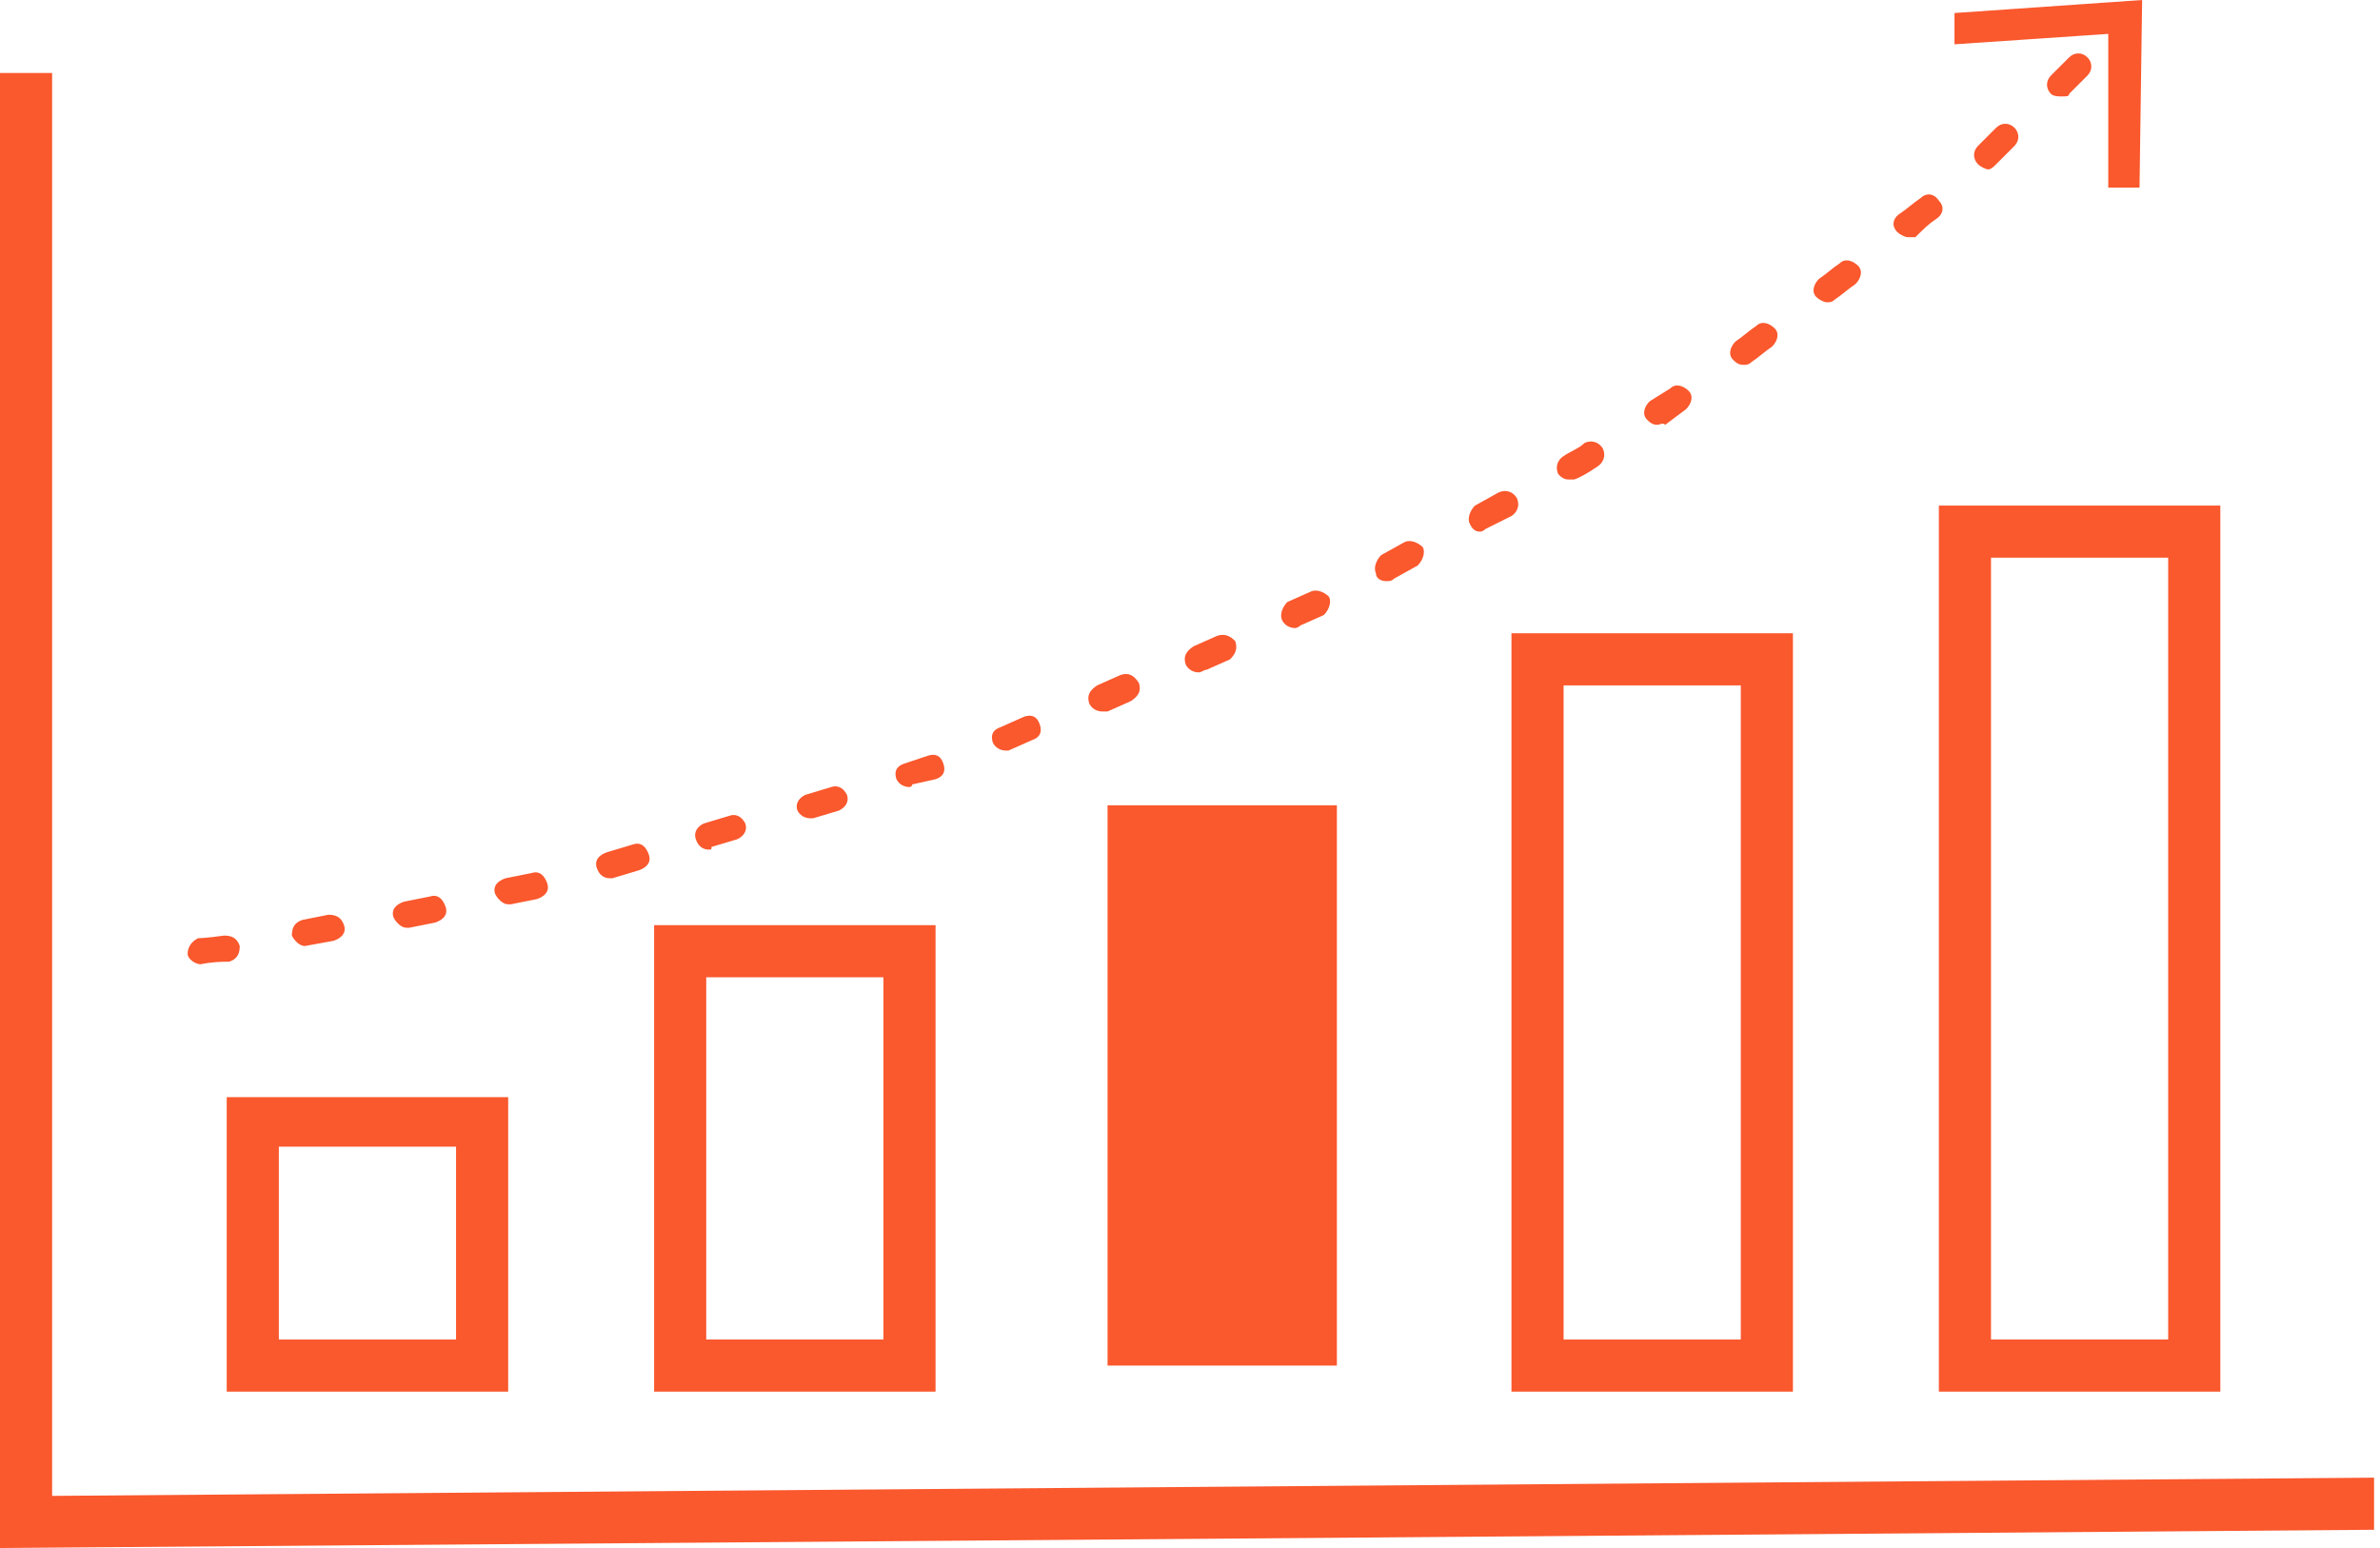
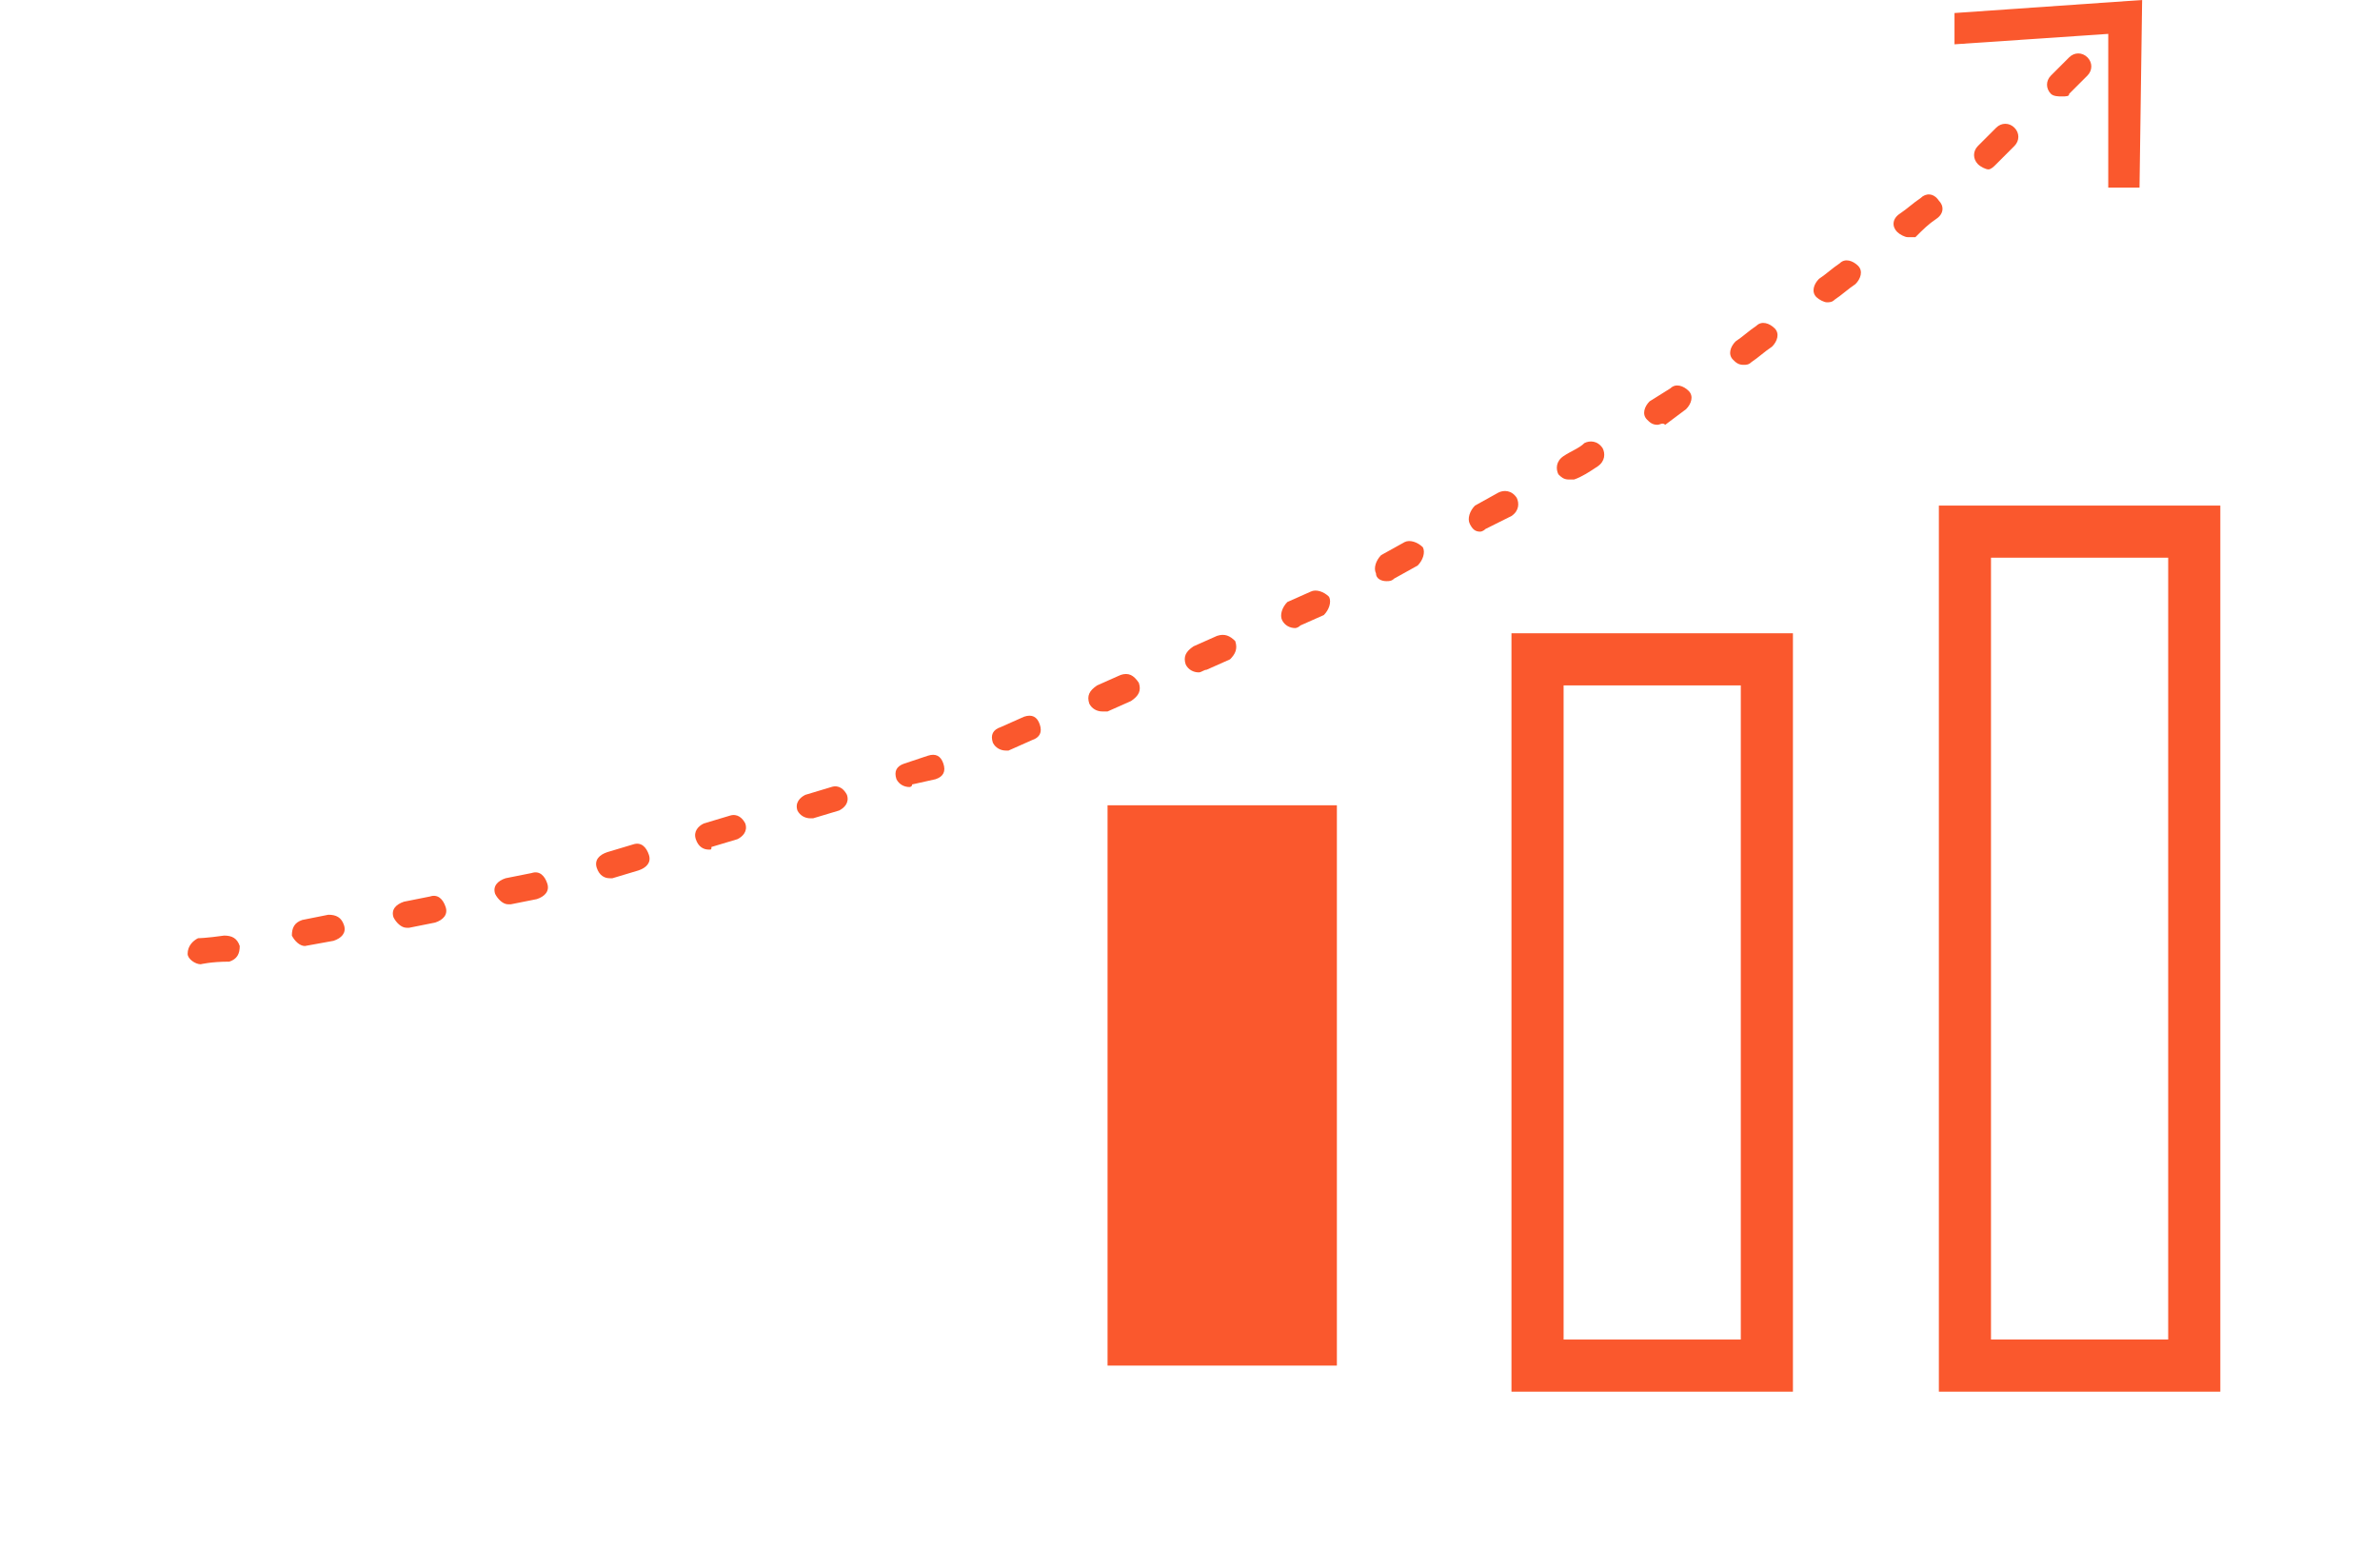
<svg xmlns="http://www.w3.org/2000/svg" width="123" height="80" viewBox="0 0 123 80" fill="none">
-   <path d="M0 80V3.771H2.694V77.306L122.693 76.364V79.057L0 80Z" fill="#FA582D" />
  <path d="M10.37 49.832C10.101 49.832 9.697 49.562 9.697 49.293C9.697 48.889 9.966 48.62 10.236 48.485C10.236 48.485 10.639 48.485 11.582 48.35C11.986 48.35 12.256 48.485 12.39 48.889C12.39 49.293 12.256 49.562 11.852 49.697C10.909 49.697 10.37 49.832 10.37 49.832ZM15.757 48.889C15.488 48.889 15.219 48.62 15.084 48.35C15.084 47.946 15.219 47.677 15.623 47.542L16.97 47.273C17.373 47.273 17.643 47.407 17.778 47.812C17.912 48.215 17.643 48.485 17.239 48.62L15.757 48.889ZM21.01 47.946C20.741 47.946 20.471 47.677 20.337 47.407C20.202 47.003 20.471 46.734 20.875 46.599L22.222 46.33C22.626 46.195 22.895 46.465 23.03 46.869C23.165 47.273 22.895 47.542 22.491 47.677L21.145 47.946H21.01ZM26.262 46.734C25.993 46.734 25.724 46.465 25.589 46.195C25.454 45.791 25.724 45.522 26.128 45.387L27.474 45.118C27.879 44.983 28.148 45.252 28.283 45.657C28.417 46.061 28.148 46.33 27.744 46.465L26.397 46.734H26.262ZM31.515 45.387C31.246 45.387 30.976 45.252 30.841 44.849C30.707 44.444 30.976 44.175 31.38 44.04L32.727 43.636C33.131 43.502 33.401 43.771 33.535 44.175C33.67 44.579 33.401 44.849 32.996 44.983L31.65 45.387H31.515ZM36.633 43.906C36.363 43.906 36.094 43.771 35.959 43.367C35.825 42.963 36.094 42.694 36.363 42.559L37.71 42.155C38.114 42.02 38.384 42.29 38.518 42.559C38.653 42.963 38.384 43.232 38.114 43.367L36.767 43.771C36.767 43.906 36.767 43.906 36.633 43.906ZM41.885 42.29C41.616 42.29 41.347 42.155 41.212 41.886C41.077 41.481 41.347 41.212 41.616 41.078L42.963 40.673C43.367 40.539 43.636 40.808 43.771 41.078C43.906 41.481 43.636 41.751 43.367 41.886L42.02 42.29H41.885ZM47.003 40.673C46.734 40.673 46.464 40.539 46.33 40.269C46.195 39.865 46.33 39.596 46.734 39.461L47.946 39.057C48.35 38.923 48.619 39.057 48.754 39.461C48.889 39.865 48.754 40.135 48.35 40.269L47.138 40.539C47.138 40.673 47.003 40.673 47.003 40.673ZM51.986 38.788C51.717 38.788 51.448 38.653 51.313 38.384C51.178 37.98 51.313 37.711 51.717 37.576L52.929 37.037C53.333 36.902 53.602 37.037 53.737 37.441C53.872 37.845 53.737 38.114 53.333 38.249L52.121 38.788C52.121 38.788 52.121 38.788 51.986 38.788ZM56.969 36.768C56.7 36.768 56.431 36.633 56.296 36.364C56.161 35.96 56.296 35.69 56.7 35.421L57.912 34.882C58.316 34.748 58.586 34.882 58.855 35.286C58.99 35.69 58.855 35.96 58.451 36.229L57.239 36.768C57.239 36.768 57.104 36.768 56.969 36.768ZM61.953 34.748C61.683 34.748 61.414 34.613 61.279 34.343C61.145 33.939 61.279 33.67 61.683 33.401L62.895 32.862C63.299 32.727 63.569 32.862 63.838 33.131C63.973 33.535 63.838 33.805 63.569 34.074L62.357 34.613C62.222 34.613 62.087 34.748 61.953 34.748ZM66.936 32.458C66.666 32.458 66.397 32.323 66.262 32.054C66.128 31.785 66.262 31.381 66.532 31.111L67.744 30.572C68.013 30.438 68.417 30.572 68.687 30.842C68.821 31.111 68.687 31.515 68.417 31.785L67.205 32.323C67.07 32.458 66.936 32.458 66.936 32.458ZM71.65 30.034C71.38 30.034 71.111 29.899 71.111 29.63C70.976 29.36 71.111 28.956 71.38 28.687L72.592 28.014C72.862 27.879 73.266 28.014 73.535 28.283C73.67 28.552 73.535 28.956 73.266 29.226L72.054 29.899C71.919 30.034 71.784 30.034 71.65 30.034ZM76.498 27.475C76.229 27.475 76.094 27.34 75.959 27.071C75.825 26.801 75.959 26.397 76.229 26.128L77.441 25.455C77.71 25.32 78.114 25.32 78.384 25.724C78.518 25.993 78.518 26.397 78.114 26.667L76.767 27.34C76.633 27.475 76.498 27.475 76.498 27.475ZM81.077 24.781C80.808 24.781 80.673 24.646 80.538 24.512C80.404 24.242 80.404 23.838 80.808 23.569C81.212 23.3 81.616 23.165 81.885 22.896C82.155 22.761 82.559 22.761 82.828 23.165C82.963 23.434 82.963 23.838 82.559 24.108C82.155 24.377 81.751 24.646 81.347 24.781C81.347 24.781 81.212 24.781 81.077 24.781ZM85.656 21.953C85.387 21.953 85.252 21.818 85.118 21.683C84.848 21.414 84.983 21.01 85.252 20.741L86.33 20.067C86.599 19.798 87.003 19.933 87.272 20.202C87.542 20.471 87.407 20.875 87.138 21.145L86.06 21.953C85.926 21.818 85.791 21.953 85.656 21.953ZM90.101 18.855C89.831 18.855 89.697 18.721 89.562 18.586C89.293 18.317 89.427 17.913 89.697 17.643C90.101 17.374 90.37 17.104 90.774 16.835C91.043 16.566 91.448 16.7 91.717 16.97C91.986 17.239 91.852 17.643 91.582 17.913C91.178 18.182 90.909 18.451 90.505 18.721C90.37 18.855 90.235 18.855 90.101 18.855ZM94.41 15.623C94.276 15.623 94.007 15.488 93.872 15.354C93.602 15.084 93.737 14.68 94.007 14.411C94.41 14.141 94.68 13.872 95.084 13.603C95.353 13.333 95.757 13.468 96.027 13.737C96.296 14.007 96.161 14.411 95.892 14.68C95.488 14.95 95.219 15.219 94.815 15.488C94.68 15.623 94.545 15.623 94.41 15.623ZM98.586 12.256C98.451 12.256 98.182 12.121 98.047 11.987C97.778 11.717 97.778 11.313 98.182 11.044C98.586 10.774 98.855 10.505 99.259 10.236C99.528 9.966 99.932 9.966 100.202 10.37C100.471 10.64 100.471 11.044 100.067 11.313C99.663 11.582 99.394 11.852 98.99 12.256C98.99 12.256 98.855 12.256 98.586 12.256ZM102.761 8.754C102.626 8.754 102.357 8.62 102.222 8.485C101.953 8.216 101.953 7.811 102.222 7.542L103.165 6.599C103.434 6.33 103.838 6.33 104.107 6.599C104.377 6.869 104.377 7.273 104.107 7.542L103.165 8.485C103.03 8.62 102.895 8.754 102.761 8.754ZM106.532 4.983C106.397 4.983 106.128 4.983 105.993 4.849C105.724 4.579 105.724 4.175 105.993 3.906C106.262 3.636 106.666 3.232 106.936 2.963C107.205 2.694 107.609 2.694 107.879 2.963C108.148 3.232 108.148 3.636 107.879 3.906C107.609 4.175 107.205 4.579 106.936 4.849C106.936 4.983 106.801 4.983 106.532 4.983Z" fill="#FA582D" />
  <path d="M110.572 9.697H108.956V1.751L101.01 2.29V0.673L110.707 0L110.572 9.697Z" fill="#FA582D" />
-   <path d="M26.263 71.919H11.717V56.7H26.263V71.919ZM14.411 69.226H23.569V59.259H14.411V69.226Z" fill="#FA582D" />
-   <path d="M48.35 71.919H33.805V47.811H48.35V71.919ZM36.498 69.225H45.657V50.505H36.498V69.225Z" fill="#FA582D" />
  <path d="M69.091 41.616H57.239V70.572H69.091V41.616Z" fill="#FA582D" />
  <path d="M92.525 71.919H78.114V32.727H92.66V71.919H92.525ZM80.808 69.226H89.966V35.421H80.808V69.226Z" fill="#FA582D" />
  <path d="M114.748 71.919H100.202V26.128H114.748V71.919ZM102.896 69.225H112.054V28.821H102.896V69.225Z" fill="#FA582D" />
</svg>